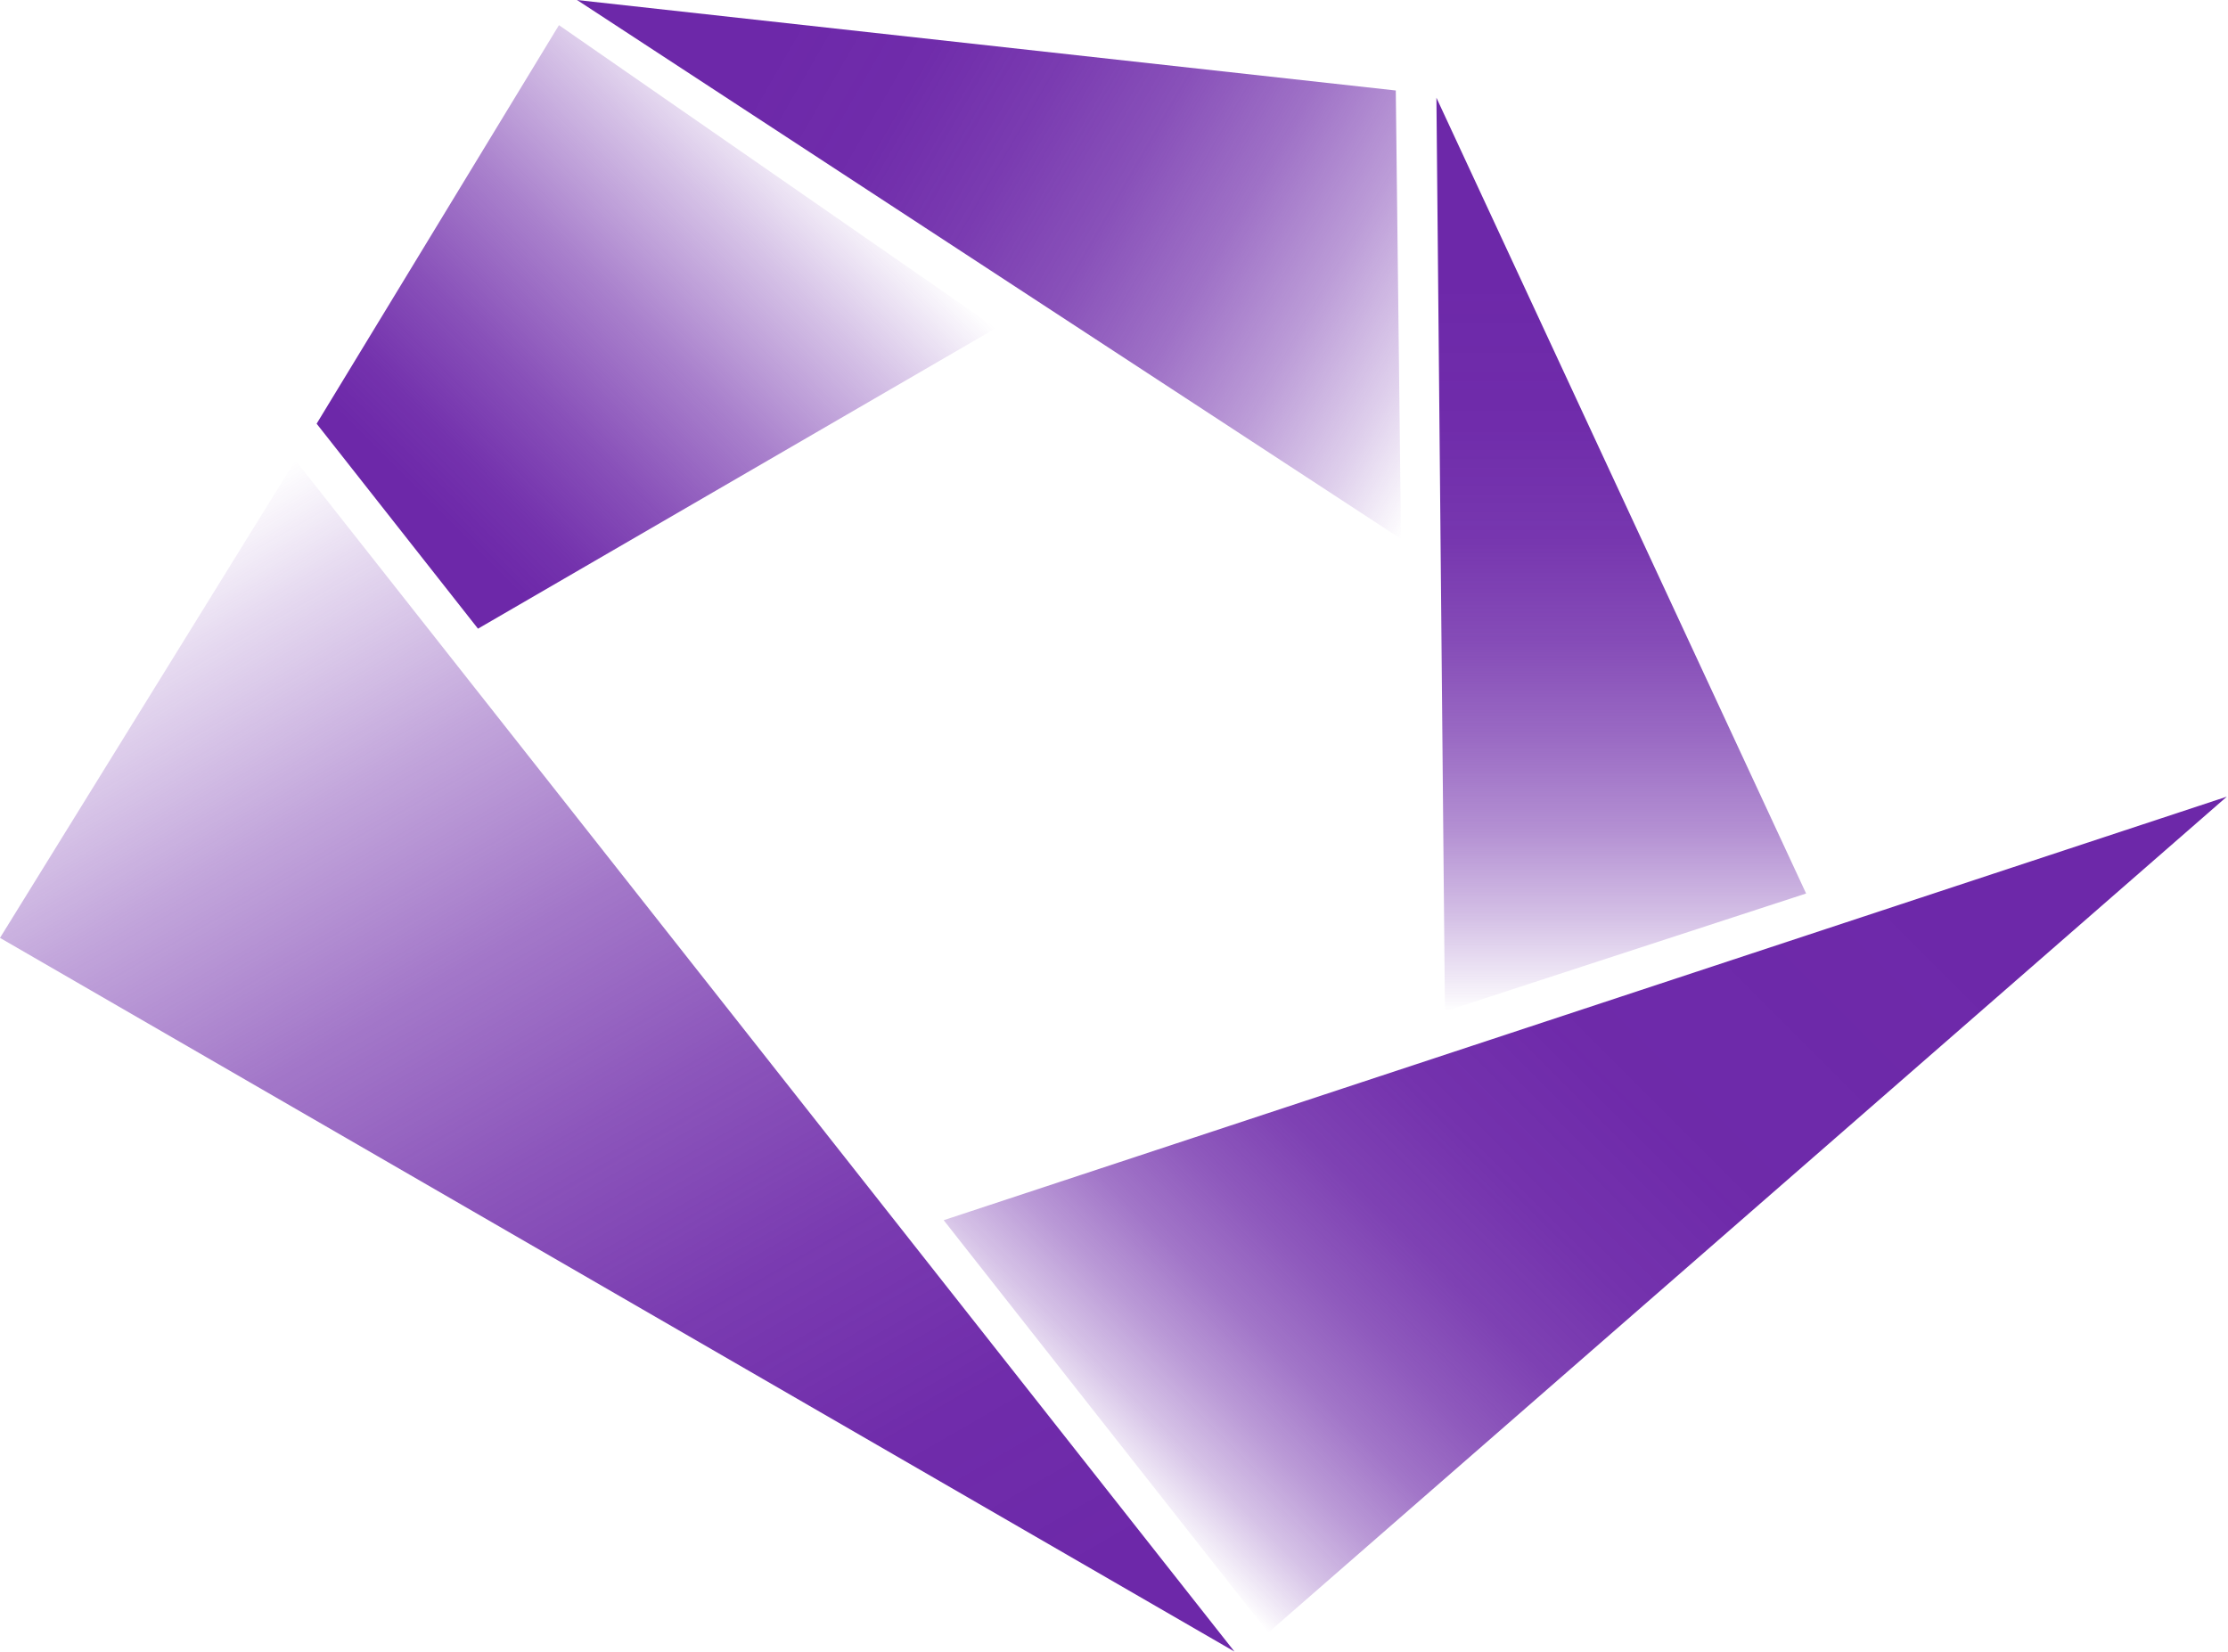
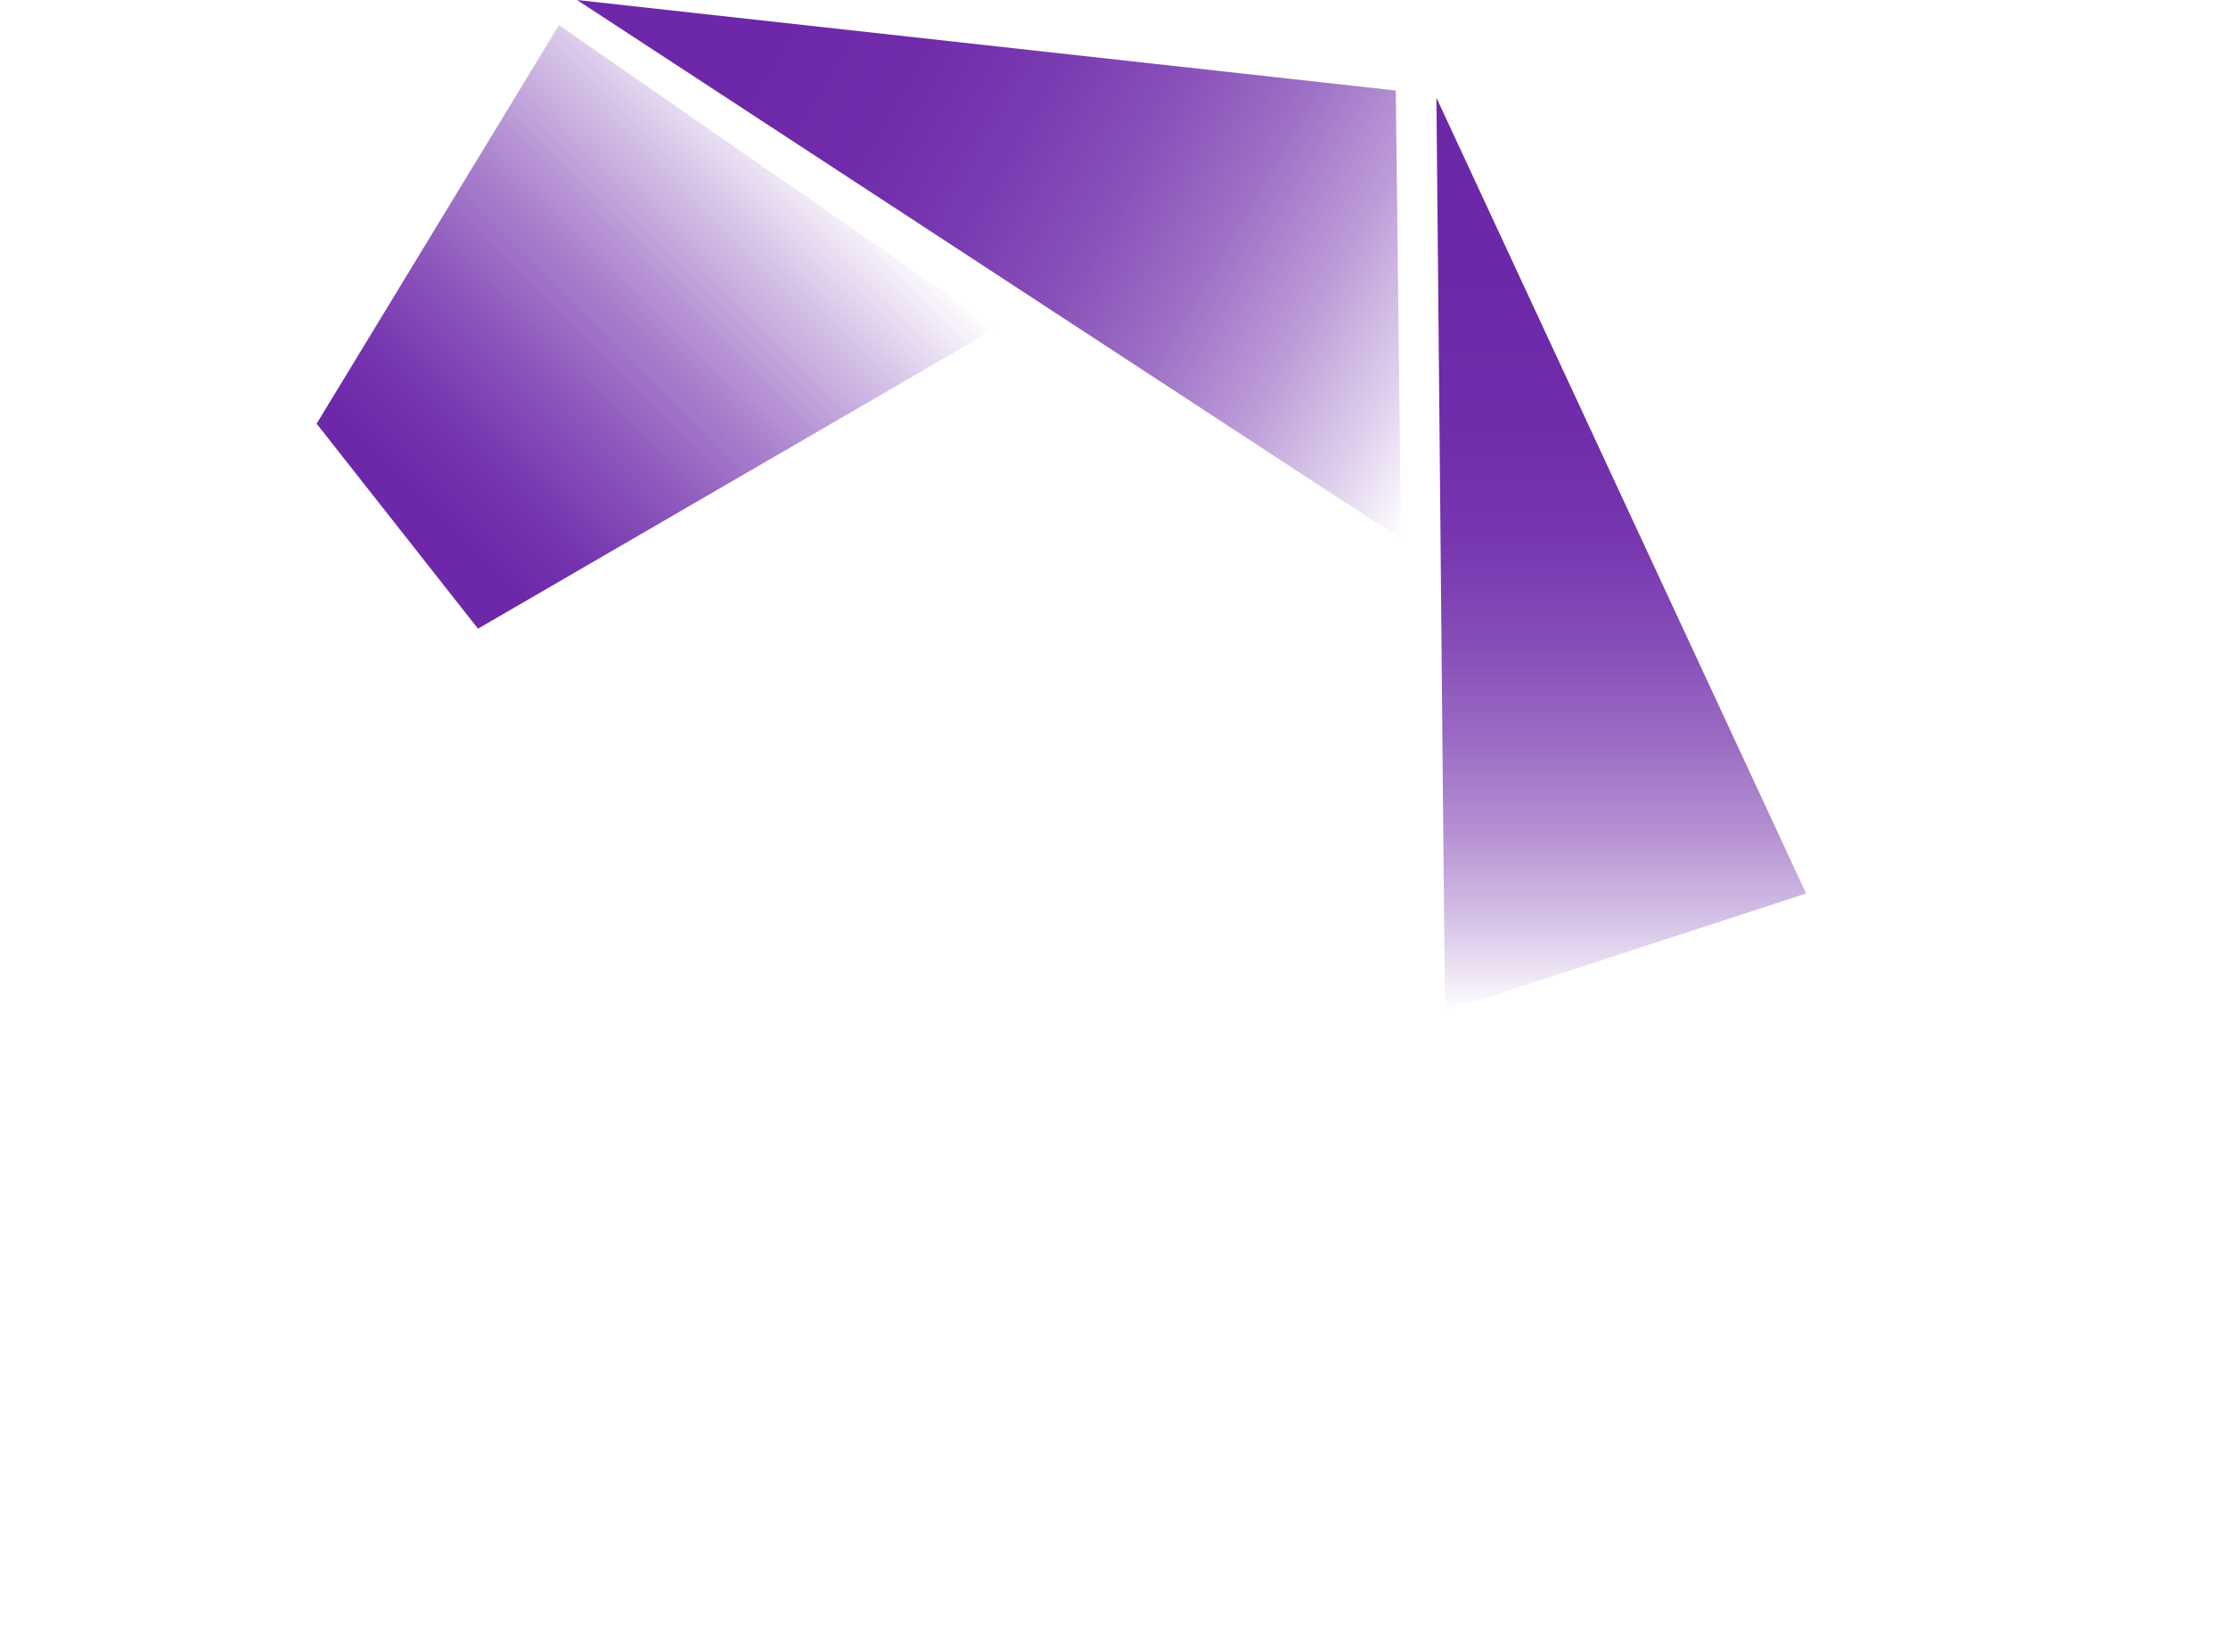
<svg xmlns="http://www.w3.org/2000/svg" version="1.2" viewBox="0 0 1541 1143">
  <defs>
    <linearGradient id="a" x1="1035.7" x2="447" y1="257.2" y2="-82.8" gradientUnits="userSpaceOnUse">
      <stop offset="0" stop-color="#6d28a9" stop-opacity="0" />
      <stop offset=".086" stop-color="#6d28a9" stop-opacity=".22" />
      <stop offset=".195" stop-color="#6d28a9" stop-opacity=".46" />
      <stop offset=".307" stop-color="#6d28a9" stop-opacity=".66" />
      <stop offset=".422" stop-color="#6d28a9" stop-opacity=".81" />
      <stop offset=".54" stop-color="#6d28a9" stop-opacity=".91" />
      <stop offset=".663" stop-color="#6d28a9" stop-opacity=".98" />
      <stop offset=".801" stop-color="#6d28a9" />
    </linearGradient>
    <linearGradient id="b" x1="277.7" x2="561" y1="381.9" y2="99.3" gradientUnits="userSpaceOnUse">
      <stop offset=".093" stop-color="#6d28a9" />
      <stop offset=".197" stop-color="#6d28a9" stop-opacity=".95" />
      <stop offset=".362" stop-color="#6d28a9" stop-opacity=".81" />
      <stop offset=".569" stop-color="#6d28a9" stop-opacity=".59" />
      <stop offset=".806" stop-color="#6d28a9" stop-opacity=".28" />
      <stop offset="1" stop-color="#6d28a9" stop-opacity="0" />
    </linearGradient>
    <linearGradient id="c" x1="121.3" x2="640.3" y1="366.2" y2="1265.3" gradientUnits="userSpaceOnUse">
      <stop offset="0" stop-color="#6d28a9" stop-opacity="0" />
      <stop offset=".076" stop-color="#6d28a9" stop-opacity=".17" />
      <stop offset=".211" stop-color="#6d28a9" stop-opacity=".42" />
      <stop offset=".348" stop-color="#6d28a9" stop-opacity=".63" />
      <stop offset=".486" stop-color="#6d28a9" stop-opacity=".79" />
      <stop offset=".624" stop-color="#6d28a9" stop-opacity=".91" />
      <stop offset=".764" stop-color="#6d28a9" stop-opacity=".98" />
      <stop offset=".907" stop-color="#6d28a9" />
    </linearGradient>
    <linearGradient id="d" x1="770.7" x2="1392" y1="1023" y2="402.4" gradientUnits="userSpaceOnUse">
      <stop offset="0" stop-color="#6d28a9" stop-opacity="0" />
      <stop offset=".009" stop-color="#6d28a9" stop-opacity=".05" />
      <stop offset=".055" stop-color="#6d28a9" stop-opacity=".28" />
      <stop offset=".106" stop-color="#6d28a9" stop-opacity=".47" />
      <stop offset=".162" stop-color="#6d28a9" stop-opacity=".64" />
      <stop offset=".225" stop-color="#6d28a9" stop-opacity=".77" />
      <stop offset=".297" stop-color="#6d28a9" stop-opacity=".88" />
      <stop offset=".385" stop-color="#6d28a9" stop-opacity=".95" />
      <stop offset=".505" stop-color="#6d28a9" stop-opacity=".99" />
      <stop offset=".801" stop-color="#6d28a9" />
    </linearGradient>
    <linearGradient id="e" x1="1121.3" x2="1121.3" y1="699.6" y2="67.6" gradientUnits="userSpaceOnUse">
      <stop offset="0" stop-color="#6d28a9" stop-opacity="0" />
      <stop offset=".016" stop-color="#6d28a9" stop-opacity=".05" />
      <stop offset=".106" stop-color="#6d28a9" stop-opacity=".3" />
      <stop offset=".2" stop-color="#6d28a9" stop-opacity=".52" />
      <stop offset=".299" stop-color="#6d28a9" stop-opacity=".69" />
      <stop offset=".402" stop-color="#6d28a9" stop-opacity=".83" />
      <stop offset=".513" stop-color="#6d28a9" stop-opacity=".93" />
      <stop offset=".638" stop-color="#6d28a9" stop-opacity=".98" />
      <stop offset=".801" stop-color="#6d28a9" />
    </linearGradient>
  </defs>
  <path fill="url(#a)" d="m399.1 0 566.3 62.6 3.6 310.2z" />
  <path fill="url(#b)" d="M386.6 17.4 688.8 227 330.6 434.9 219 293.1z" />
-   <path fill="url(#c)" d="M204.3 318.4 0 648.8l853.8 493.7z" />
-   <path fill="url(#d)" d="m652.7 844.1 887.5-293-663 578.3z" />
+   <path fill="url(#c)" d="M204.3 318.4 0 648.8z" />
  <path fill="url(#e)" d="m999.4 699.6 249.8-81.5L993.5 67.6z" />
</svg>